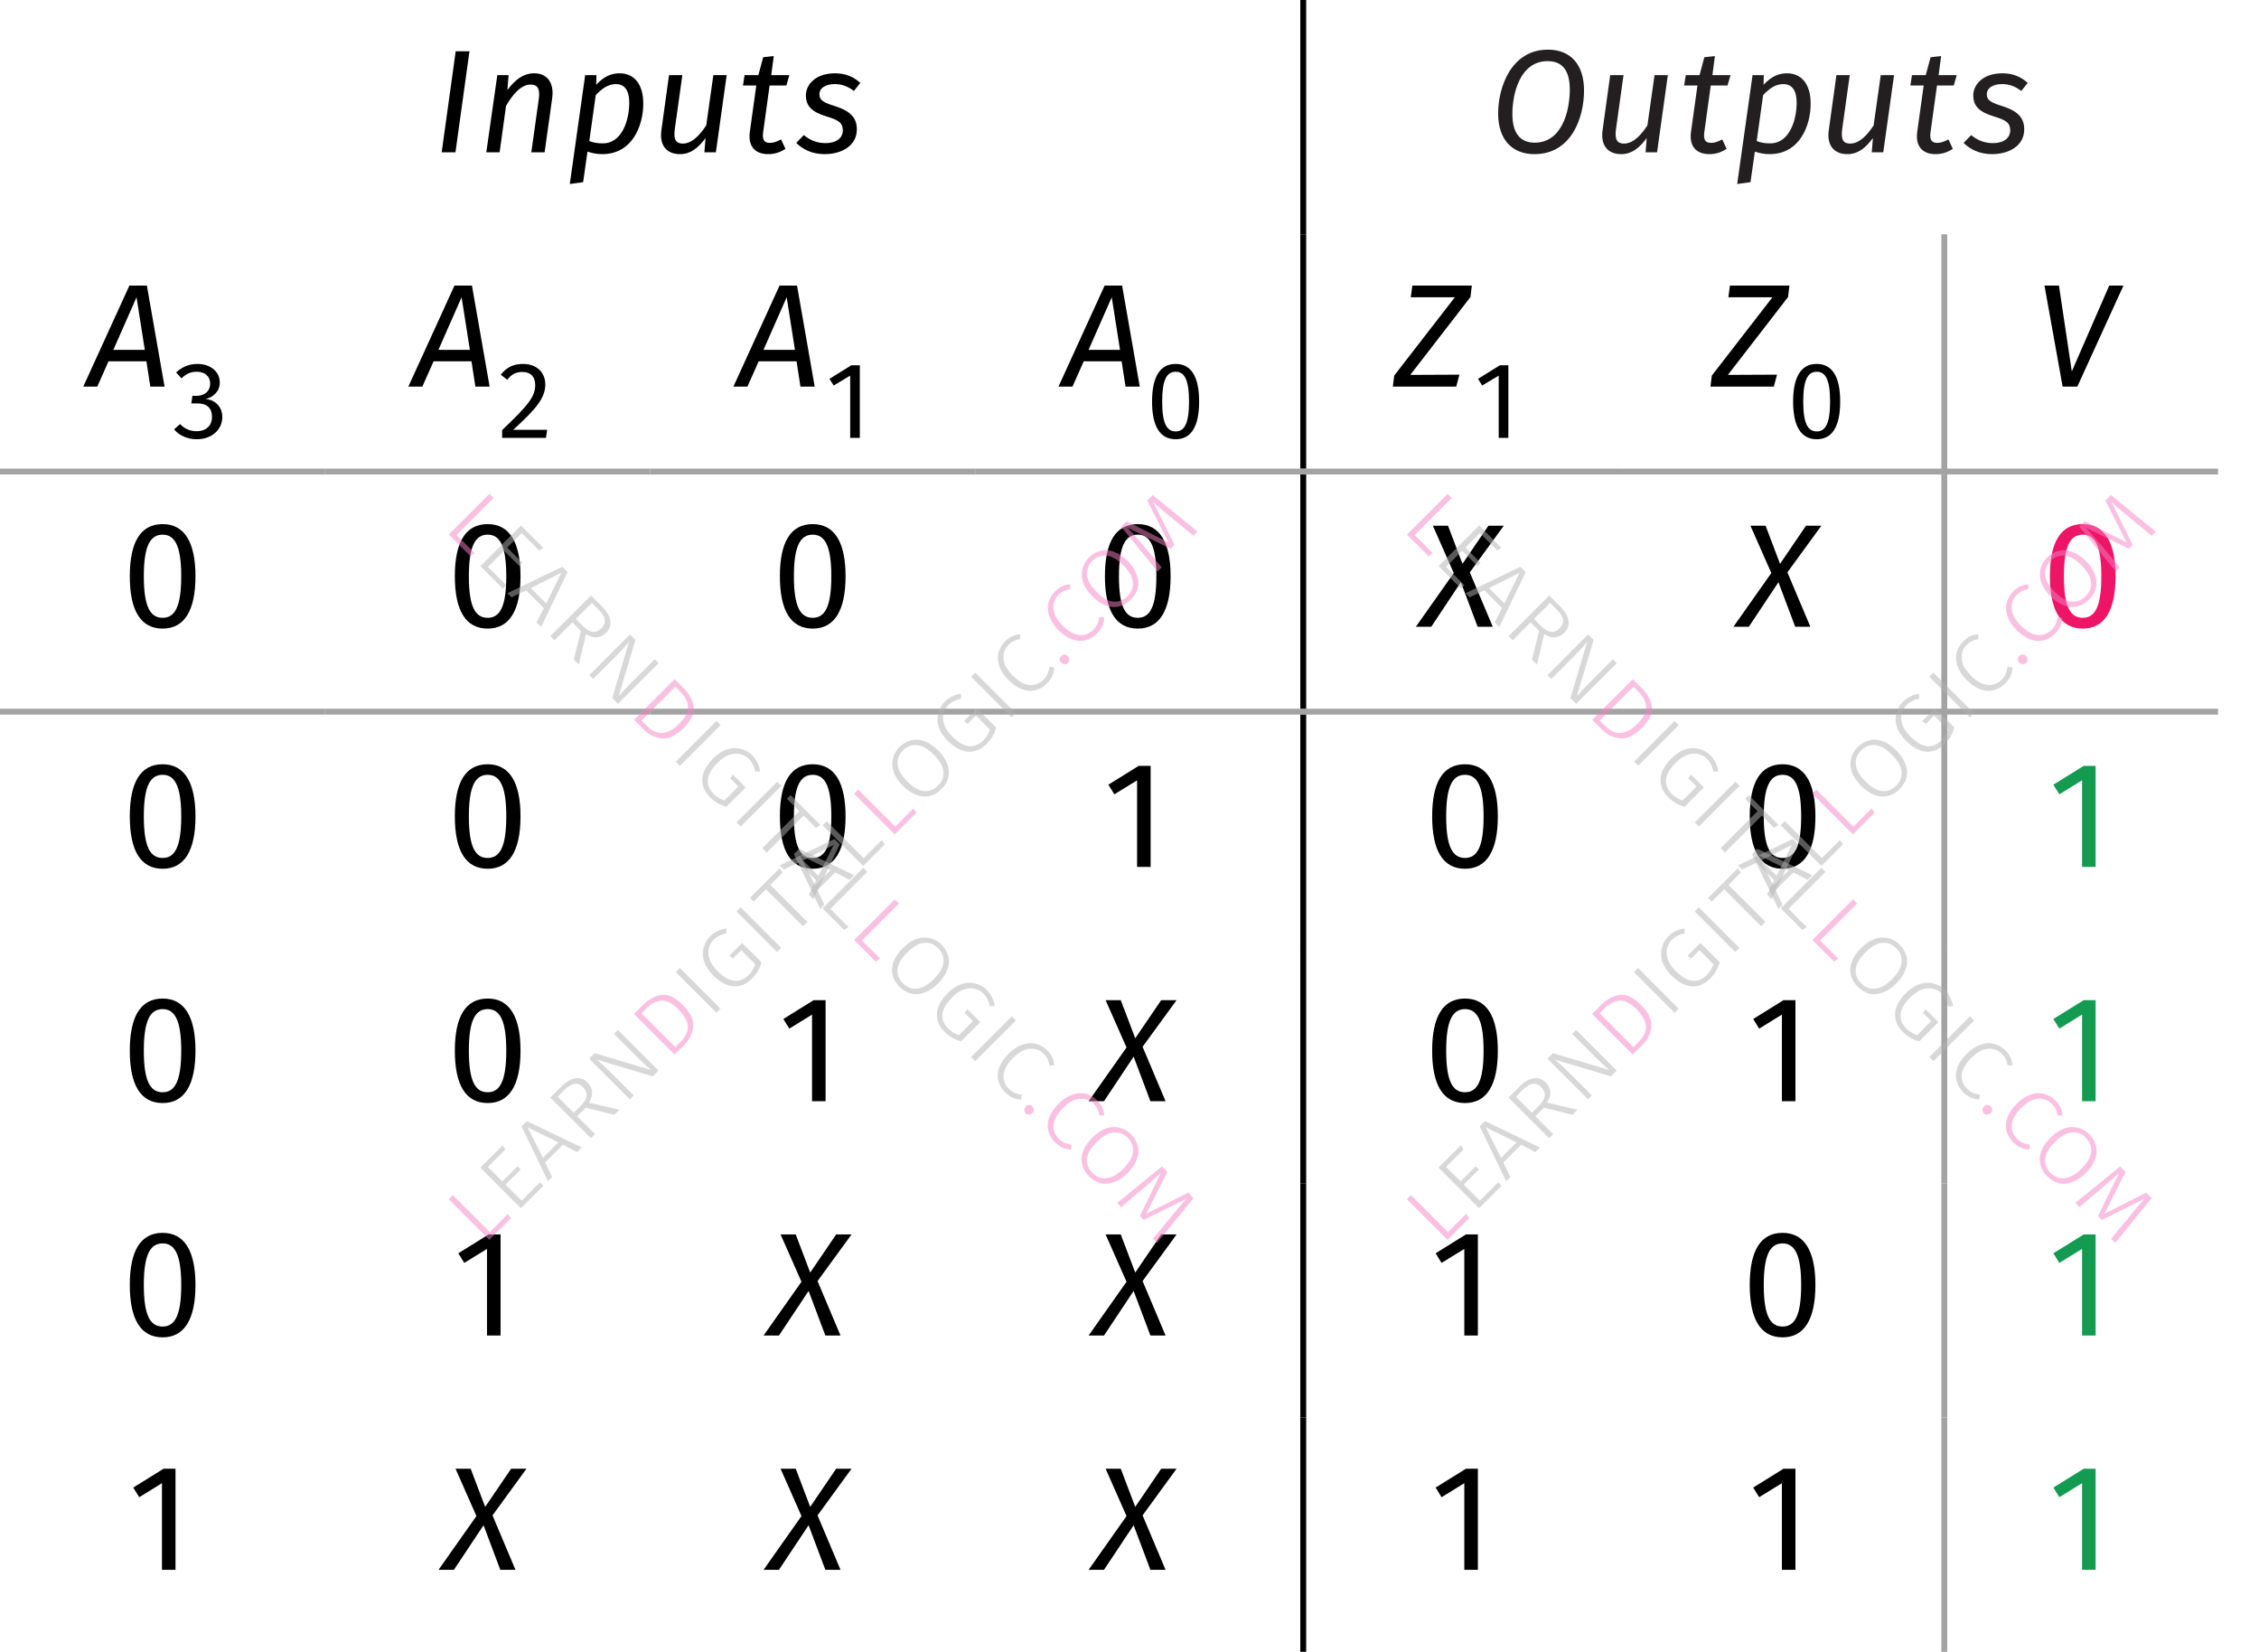
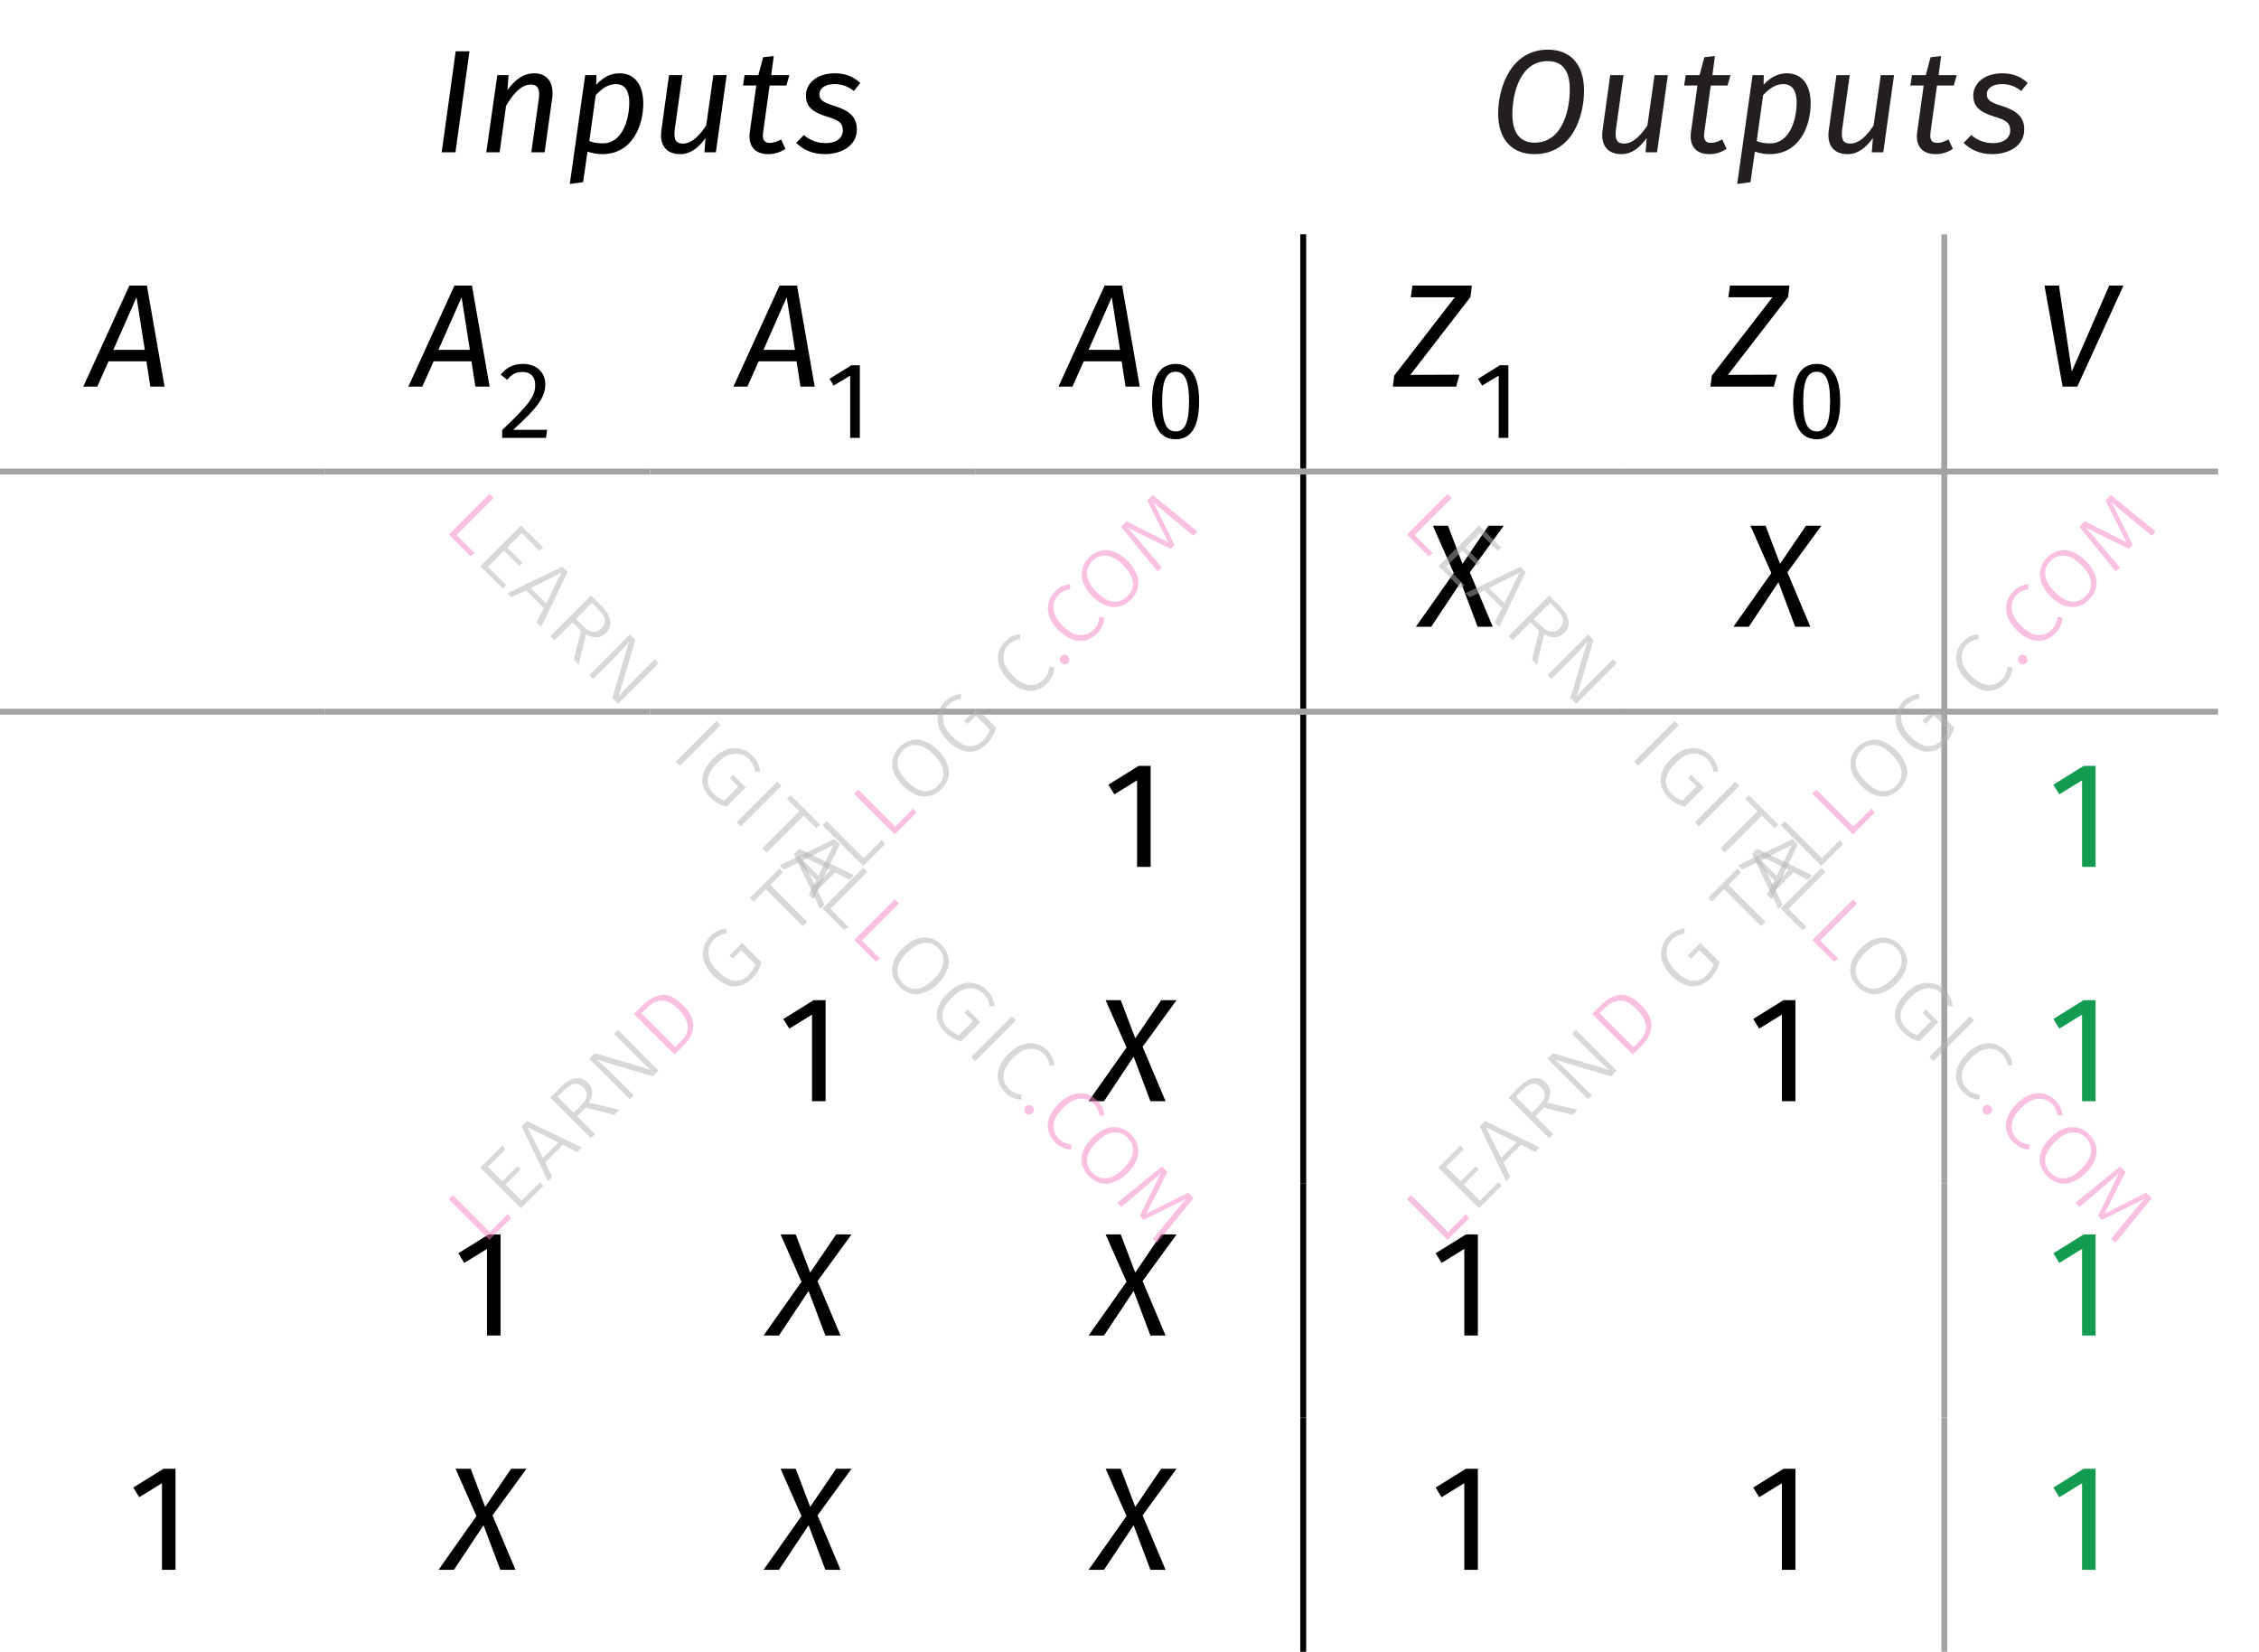
<svg xmlns="http://www.w3.org/2000/svg" xmlns:xlink="http://www.w3.org/1999/xlink" width="153.71" height="112.38" viewBox="0 0 153.71 112.38">
  <defs>
    <g>
      <g id="glyph-0-0">
        <path d="M 2.516 -6.875 L 1.578 -6.875 L 0.625 0 L 1.562 0 Z M 2.516 -6.875 " />
      </g>
      <g id="glyph-0-1">
        <path d="M 3.828 -5.375 C 3.078 -5.375 2.5 -4.922 2 -4.234 L 2.078 -5.25 L 1.312 -5.25 L 0.562 0 L 1.469 0 L 1.906 -3.156 C 2.328 -3.891 2.906 -4.609 3.578 -4.609 C 3.984 -4.609 4.234 -4.406 4.141 -3.672 L 3.625 0 L 4.531 0 L 5.047 -3.688 C 5.188 -4.734 4.703 -5.375 3.828 -5.375 Z M 3.828 -5.375 " />
      </g>
      <g id="glyph-0-2">
        <path d="M 2.516 -0.609 C 2.156 -0.609 1.922 -0.641 1.594 -0.766 L 2.031 -3.891 C 2.406 -4.281 2.828 -4.641 3.406 -4.641 C 3.922 -4.641 4.312 -4.312 4.312 -3.375 C 4.312 -2.203 3.828 -0.609 2.516 -0.609 Z M 0.266 2.156 L 1.172 2.031 L 1.469 -0.047 C 1.797 0.062 2.109 0.125 2.469 0.125 C 4.531 0.125 5.266 -1.828 5.266 -3.312 C 5.266 -4.641 4.641 -5.375 3.656 -5.375 C 3.125 -5.375 2.609 -5.188 2.062 -4.594 L 2.078 -5.25 L 1.312 -5.25 Z M 0.266 2.156 " />
      </g>
      <g id="glyph-0-3">
        <path d="M 2 0.125 C 2.719 0.125 3.234 -0.297 3.734 -0.969 L 3.656 0 L 4.438 0 L 5.172 -5.25 L 4.266 -5.25 L 3.781 -1.828 C 3.375 -1.219 2.844 -0.594 2.188 -0.594 C 1.734 -0.594 1.547 -0.844 1.641 -1.562 L 2.156 -5.25 L 1.25 -5.25 L 0.734 -1.531 C 0.578 -0.5 1.062 0.125 2 0.125 Z M 2 0.125 " />
      </g>
      <g id="glyph-0-4">
        <path d="M 2.156 -4.547 L 3.297 -4.547 L 3.5 -5.25 L 2.266 -5.25 L 2.438 -6.547 L 1.719 -6.469 L 1.391 -5.25 L 0.453 -5.25 L 0.344 -4.547 L 1.25 -4.547 L 0.812 -1.406 C 0.672 -0.422 1.156 0.125 2.062 0.125 C 2.469 0.125 2.844 0.016 3.234 -0.234 L 2.938 -0.875 C 2.656 -0.734 2.438 -0.641 2.172 -0.641 C 1.781 -0.641 1.641 -0.859 1.719 -1.391 Z M 2.156 -4.547 " />
      </g>
      <g id="glyph-0-5">
        <path d="M 2.922 -5.375 C 1.562 -5.375 0.938 -4.578 0.938 -3.875 C 0.938 -3.156 1.328 -2.75 2.344 -2.438 C 3.188 -2.188 3.453 -2 3.453 -1.469 C 3.453 -1.125 3.188 -0.625 2.266 -0.625 C 1.672 -0.625 1.188 -0.844 0.797 -1.172 L 0.281 -0.641 C 0.688 -0.234 1.312 0.125 2.219 0.125 C 3.312 0.125 4.406 -0.406 4.406 -1.562 C 4.406 -2.391 3.906 -2.828 2.922 -3.141 C 2.219 -3.359 1.859 -3.516 1.859 -3.938 C 1.859 -4.375 2.266 -4.641 2.906 -4.641 C 3.375 -4.641 3.812 -4.484 4.203 -4.172 L 4.641 -4.719 C 4.203 -5.125 3.656 -5.375 2.922 -5.375 Z M 2.922 -5.375 " />
      </g>
      <g id="glyph-0-6">
        <path d="M 3.969 -6.203 C 4.922 -6.203 5.484 -5.641 5.484 -4.266 C 5.484 -2.875 4.984 -0.656 3.094 -0.656 C 2.188 -0.656 1.578 -1.203 1.578 -2.609 C 1.578 -4.016 2.109 -6.203 3.969 -6.203 Z M 4 -6.984 C 1.469 -6.984 0.609 -4.391 0.609 -2.641 C 0.609 -0.844 1.578 0.125 3.078 0.125 C 5.609 0.125 6.453 -2.375 6.453 -4.203 C 6.453 -6.016 5.5 -6.984 4 -6.984 Z M 4 -6.984 " />
      </g>
      <g id="glyph-0-7">
        <path d="M 1.734 -2.5 L 3.312 -6.078 L 3.875 -2.5 Z M 4.25 0 L 5.219 0 L 4.016 -6.875 L 2.828 -6.875 L -0.312 0 L 0.641 0 L 1.406 -1.719 L 3.984 -1.719 Z M 4.25 0 " />
      </g>
      <g id="glyph-0-8">
        <path d="M -0.078 0 L 4.234 0 L 4.453 -0.812 L 1.109 -0.797 L 5.203 -6.094 L 5.297 -6.875 L 1.25 -6.875 L 1.141 -6.078 L 4.141 -6.078 L 0.016 -0.75 Z M -0.078 0 " />
      </g>
      <g id="glyph-0-9">
        <path d="M 6.016 -6.875 L 5.047 -6.875 L 2.5 -1.031 L 1.625 -6.875 L 0.641 -6.875 L 1.875 0 L 2.875 0 Z M 6.016 -6.875 " />
      </g>
      <g id="glyph-0-10">
-         <path d="M 2.797 -6.266 C 3.625 -6.266 4.062 -5.5 4.062 -3.438 C 4.062 -1.359 3.625 -0.609 2.797 -0.609 C 1.953 -0.609 1.516 -1.359 1.516 -3.438 C 1.516 -5.5 1.953 -6.266 2.797 -6.266 Z M 2.797 -6.984 C 1.297 -6.984 0.562 -5.766 0.562 -3.438 C 0.562 -1.109 1.297 0.125 2.797 0.125 C 4.281 0.125 5.031 -1.109 5.031 -3.438 C 5.031 -5.75 4.281 -6.984 2.797 -6.984 Z M 2.797 -6.984 " />
-       </g>
+         </g>
      <g id="glyph-0-11">
        <path d="M 5.656 -6.875 L 4.609 -6.875 L 2.844 -4.281 L 1.859 -6.875 L 0.828 -6.875 L 2.25 -3.656 L -0.328 0 L 0.719 0 L 2.734 -3.031 L 3.875 0 L 4.906 0 L 3.344 -3.703 Z M 5.656 -6.875 " />
      </g>
      <g id="glyph-0-12">
        <path d="M 2.75 0 L 3.672 0 L 3.672 -6.875 L 2.859 -6.875 L 0.797 -5.594 L 1.203 -4.938 L 2.75 -5.891 Z M 2.75 0 " />
      </g>
      <g id="glyph-1-0">
-         <path d="M 1.797 -5.031 C 1.281 -5.031 0.781 -4.844 0.359 -4.453 L 0.719 -4.047 C 1.047 -4.359 1.344 -4.5 1.766 -4.5 C 2.281 -4.5 2.672 -4.219 2.672 -3.688 C 2.672 -3.125 2.234 -2.859 1.75 -2.859 L 1.469 -2.859 L 1.391 -2.344 L 1.797 -2.344 C 2.375 -2.344 2.797 -2.109 2.797 -1.422 C 2.797 -0.828 2.406 -0.453 1.734 -0.453 C 1.328 -0.453 0.938 -0.609 0.625 -0.938 L 0.219 -0.578 C 0.594 -0.125 1.188 0.094 1.75 0.094 C 2.797 0.094 3.5 -0.562 3.5 -1.422 C 3.5 -2.172 2.938 -2.609 2.359 -2.641 C 2.906 -2.766 3.328 -3.172 3.328 -3.781 C 3.328 -4.453 2.75 -5.031 1.797 -5.031 Z M 1.797 -5.031 " />
-       </g>
+         </g>
      <g id="glyph-1-1">
        <path d="M 1.844 -5.031 C 1.172 -5.031 0.703 -4.781 0.328 -4.297 L 0.766 -3.953 C 1.078 -4.328 1.344 -4.484 1.812 -4.484 C 2.359 -4.484 2.672 -4.156 2.672 -3.609 C 2.672 -2.828 2.266 -2.281 0.422 -0.531 L 0.422 0 L 3.406 0 L 3.484 -0.547 L 1.172 -0.547 C 2.797 -2.016 3.359 -2.75 3.359 -3.641 C 3.359 -4.422 2.797 -5.031 1.844 -5.031 Z M 1.844 -5.031 " />
      </g>
      <g id="glyph-1-2">
        <path d="M 1.984 0 L 2.641 0 L 2.641 -4.938 L 2.062 -4.938 L 0.578 -4.016 L 0.859 -3.562 L 1.984 -4.234 Z M 1.984 0 " />
      </g>
      <g id="glyph-1-3">
        <path d="M 2.016 -4.5 C 2.609 -4.5 2.922 -3.953 2.922 -2.469 C 2.922 -0.984 2.609 -0.438 2.016 -0.438 C 1.406 -0.438 1.094 -0.984 1.094 -2.469 C 1.094 -3.953 1.406 -4.5 2.016 -4.5 Z M 2.016 -5.031 C 0.938 -5.031 0.406 -4.141 0.406 -2.469 C 0.406 -0.797 0.938 0.094 2.016 0.094 C 3.078 0.094 3.609 -0.797 3.609 -2.469 C 3.609 -4.141 3.078 -5.031 2.016 -5.031 Z M 2.016 -5.031 " />
      </g>
      <g id="glyph-2-0">
        <path d="M -1.938 -3.594 L 0.578 -1.078 L 1.812 -2.312 L 2.016 -2.016 L 0.547 -0.547 L -2.219 -3.312 Z M -1.938 -3.594 " />
      </g>
      <g id="glyph-2-1">
        <path d="M -0.703 -4.828 L -0.516 -4.547 L -1.703 -3.359 L -0.719 -2.375 L 0.312 -3.406 L 0.531 -3.188 L -0.5 -2.156 L 0.594 -1.062 L 1.844 -2.312 L 2.078 -2.078 L 0.547 -0.547 L -2.219 -3.312 Z M -0.703 -4.828 " />
      </g>
      <g id="glyph-2-2">
        <path d="M 2.062 -2.062 L 1.094 -2.562 L -0.109 -1.359 L 0.359 -0.359 L 0.078 -0.078 L -1.719 -3.812 L -1.359 -4.172 L 2.375 -2.375 Z M -0.266 -1.672 L 0.781 -2.719 L -1.312 -3.75 Z M -0.266 -1.672 " />
      </g>
      <g id="glyph-2-3">
        <path d="M 0.188 -2.625 L -0.391 -2.047 L 0.828 -0.828 L 0.547 -0.547 L -2.219 -3.312 L -1.484 -4.047 C -1.141 -4.391 -0.812 -4.582 -0.5 -4.625 C -0.195 -4.676 0.07 -4.582 0.312 -4.344 C 0.508 -4.145 0.613 -3.93 0.625 -3.703 C 0.645 -3.484 0.57 -3.238 0.406 -2.969 L 2.484 -2.484 L 2.141 -2.141 Z M -0.156 -2.75 C 0.082 -2.988 0.219 -3.211 0.25 -3.422 C 0.281 -3.629 0.195 -3.832 0 -4.031 C -0.176 -4.207 -0.363 -4.281 -0.562 -4.25 C -0.77 -4.227 -1.008 -4.082 -1.281 -3.812 L -1.719 -3.375 L -0.625 -2.281 Z M -0.156 -2.75 " />
      </g>
      <g id="glyph-2-4">
        <path d="M 2.5 -2.5 L 2.109 -2.109 L -1.719 -3.25 C -1.375 -2.969 -1.016 -2.641 -0.641 -2.266 L 0.812 -0.812 L 0.547 -0.547 L -2.219 -3.312 L -1.844 -3.688 L 1.984 -2.547 C 1.723 -2.766 1.414 -3.051 1.062 -3.406 L -0.531 -5 L -0.266 -5.266 Z M 2.5 -2.5 " />
      </g>
      <g id="glyph-2-5">
        <path d="M -1.609 -3.922 C -1.211 -4.316 -0.789 -4.547 -0.344 -4.609 C 0.102 -4.672 0.586 -4.441 1.109 -3.922 C 1.629 -3.398 1.863 -2.906 1.812 -2.438 C 1.77 -1.977 1.562 -1.562 1.188 -1.188 L 0.547 -0.547 L -2.219 -3.312 Z M -1.703 -3.359 L 0.594 -1.062 L 0.984 -1.453 C 1.648 -2.117 1.594 -2.844 0.812 -3.625 C 0.375 -4.062 -0.016 -4.258 -0.359 -4.219 C -0.711 -4.188 -1.039 -4.02 -1.344 -3.719 Z M -1.703 -3.359 " />
      </g>
      <g id="glyph-2-6">
-         <path d="M -1.938 -3.594 L 0.828 -0.828 L 0.547 -0.547 L -2.219 -3.312 Z M -1.938 -3.594 " />
-       </g>
+         </g>
      <g id="glyph-2-7">
        <path d="M -1.266 -4.359 C -1.086 -4.535 -0.91 -4.66 -0.734 -4.734 C -0.566 -4.816 -0.375 -4.875 -0.156 -4.906 L -0.156 -4.562 C -0.32 -4.539 -0.473 -4.492 -0.609 -4.422 C -0.754 -4.359 -0.895 -4.258 -1.031 -4.125 C -1.188 -3.969 -1.289 -3.773 -1.344 -3.547 C -1.406 -3.328 -1.391 -3.082 -1.297 -2.812 C -1.211 -2.551 -1.035 -2.285 -0.766 -2.016 C -0.359 -1.609 0.02 -1.383 0.375 -1.344 C 0.738 -1.312 1.066 -1.441 1.359 -1.734 C 1.566 -1.941 1.719 -2.188 1.812 -2.469 L 0.859 -3.422 L 0.297 -2.859 L 0.047 -3.047 L 0.922 -3.922 L 2.234 -2.609 C 2.129 -2.191 1.91 -1.816 1.578 -1.484 C 1.203 -1.109 0.781 -0.938 0.312 -0.969 C -0.145 -1.008 -0.602 -1.258 -1.062 -1.719 C -1.363 -2.02 -1.566 -2.332 -1.672 -2.656 C -1.773 -2.977 -1.785 -3.285 -1.703 -3.578 C -1.629 -3.879 -1.484 -4.141 -1.266 -4.359 Z M -1.266 -4.359 " />
      </g>
      <g id="glyph-2-8">
        <path d="M -0.672 -4.859 L -0.453 -4.578 L -1.297 -3.734 L 1.219 -1.219 L 0.922 -0.922 L -1.594 -3.438 L -2.438 -2.594 L -2.688 -2.844 Z M -0.672 -4.859 " />
      </g>
      <g id="glyph-2-9">
        <path d="M -1.281 -4.344 C -1.051 -4.57 -0.785 -4.723 -0.484 -4.797 C -0.191 -4.879 0.109 -4.859 0.422 -4.734 C 0.742 -4.617 1.055 -4.41 1.359 -4.109 C 1.648 -3.816 1.852 -3.508 1.969 -3.188 C 2.094 -2.875 2.117 -2.57 2.047 -2.281 C 1.973 -1.988 1.816 -1.723 1.578 -1.484 C 1.336 -1.242 1.07 -1.086 0.781 -1.016 C 0.488 -0.941 0.188 -0.961 -0.125 -1.078 C -0.438 -1.191 -0.742 -1.398 -1.047 -1.703 C -1.348 -2.004 -1.555 -2.312 -1.672 -2.625 C -1.785 -2.938 -1.805 -3.238 -1.734 -3.531 C -1.672 -3.832 -1.52 -4.102 -1.281 -4.344 Z M -1.047 -4.109 C -1.328 -3.828 -1.445 -3.504 -1.406 -3.141 C -1.375 -2.785 -1.156 -2.406 -0.75 -2 C -0.352 -1.602 0.02 -1.383 0.375 -1.344 C 0.738 -1.312 1.062 -1.438 1.344 -1.719 C 1.625 -2 1.742 -2.316 1.703 -2.672 C 1.672 -3.035 1.457 -3.414 1.062 -3.812 C 0.656 -4.219 0.273 -4.438 -0.078 -4.469 C -0.441 -4.508 -0.766 -4.391 -1.047 -4.109 Z M -1.047 -4.109 " />
      </g>
      <g id="glyph-2-10">
        <path d="M -1.297 -4.328 C -1.129 -4.492 -0.969 -4.613 -0.812 -4.688 C -0.656 -4.758 -0.473 -4.805 -0.266 -4.828 L -0.25 -4.5 C -0.406 -4.469 -0.547 -4.426 -0.672 -4.375 C -0.797 -4.32 -0.922 -4.234 -1.047 -4.109 C -1.305 -3.848 -1.422 -3.531 -1.391 -3.156 C -1.367 -2.789 -1.16 -2.41 -0.766 -2.016 C -0.367 -1.617 0.008 -1.406 0.375 -1.375 C 0.738 -1.344 1.055 -1.461 1.328 -1.734 C 1.461 -1.867 1.555 -2.004 1.609 -2.141 C 1.66 -2.273 1.703 -2.43 1.734 -2.609 L 2.062 -2.562 C 2.051 -2.156 1.883 -1.789 1.562 -1.469 C 1.332 -1.238 1.07 -1.086 0.781 -1.016 C 0.488 -0.941 0.188 -0.961 -0.125 -1.078 C -0.438 -1.191 -0.75 -1.406 -1.062 -1.719 C -1.363 -2.02 -1.566 -2.328 -1.672 -2.641 C -1.785 -2.961 -1.805 -3.27 -1.734 -3.562 C -1.66 -3.852 -1.516 -4.109 -1.297 -4.328 Z M -1.297 -4.328 " />
      </g>
      <g id="glyph-2-11">
        <path d="M 0.109 -0.922 C 0.172 -0.984 0.242 -1.016 0.328 -1.016 C 0.41 -1.016 0.484 -0.984 0.547 -0.922 C 0.617 -0.848 0.656 -0.766 0.656 -0.672 C 0.664 -0.586 0.641 -0.516 0.578 -0.453 C 0.504 -0.379 0.422 -0.348 0.328 -0.359 C 0.234 -0.367 0.156 -0.406 0.094 -0.469 C 0.031 -0.531 0 -0.602 0 -0.688 C 0 -0.77 0.035 -0.848 0.109 -0.922 Z M 0.109 -0.922 " />
      </g>
      <g id="glyph-2-12">
        <path d="M 3.062 -3.062 L 2.781 -2.781 L 1.359 -3.953 C 0.848 -4.359 0.41 -4.734 0.047 -5.078 L 1.5 -2.156 L 1.234 -1.891 L -1.703 -3.328 C -1.492 -3.117 -1.117 -2.691 -0.578 -2.047 L 0.625 -0.625 L 0.344 -0.344 L -2.141 -3.391 L -1.766 -3.766 L 1.078 -2.328 L -0.359 -5.172 L 0.016 -5.547 Z M 3.062 -3.062 " />
      </g>
      <g id="glyph-3-0">
        <path d="M 3.594 -1.938 L 1.078 0.578 L 2.312 1.812 L 2.016 2.016 L 0.547 0.547 L 3.312 -2.219 Z M 3.594 -1.938 " />
      </g>
      <g id="glyph-3-1">
        <path d="M 4.828 -0.703 L 4.547 -0.516 L 3.359 -1.703 L 2.375 -0.719 L 3.406 0.312 L 3.188 0.531 L 2.156 -0.5 L 1.062 0.594 L 2.312 1.844 L 2.078 2.078 L 0.547 0.547 L 3.312 -2.219 Z M 4.828 -0.703 " />
      </g>
      <g id="glyph-3-2">
        <path d="M 2.062 2.062 L 2.562 1.094 L 1.359 -0.109 L 0.359 0.359 L 0.078 0.078 L 3.812 -1.719 L 4.172 -1.359 L 2.375 2.375 Z M 1.672 -0.266 L 2.719 0.781 L 3.75 -1.312 Z M 1.672 -0.266 " />
      </g>
      <g id="glyph-3-3">
        <path d="M 2.625 0.188 L 2.047 -0.391 L 0.828 0.828 L 0.547 0.547 L 3.312 -2.219 L 4.047 -1.484 C 4.391 -1.141 4.582 -0.812 4.625 -0.5 C 4.676 -0.195 4.582 0.07 4.344 0.312 C 4.145 0.508 3.93 0.613 3.703 0.625 C 3.484 0.645 3.238 0.57 2.969 0.406 L 2.484 2.484 L 2.141 2.141 Z M 2.75 -0.156 C 2.988 0.082 3.211 0.219 3.422 0.25 C 3.629 0.281 3.832 0.195 4.031 0 C 4.207 -0.176 4.281 -0.363 4.25 -0.562 C 4.227 -0.77 4.082 -1.008 3.812 -1.281 L 3.375 -1.719 L 2.281 -0.625 Z M 2.75 -0.156 " />
      </g>
      <g id="glyph-3-4">
        <path d="M 2.5 2.5 L 2.109 2.109 L 3.25 -1.719 C 2.969 -1.375 2.641 -1.016 2.266 -0.641 L 0.812 0.812 L 0.547 0.547 L 3.312 -2.219 L 3.688 -1.844 L 2.547 1.984 C 2.766 1.723 3.051 1.414 3.406 1.062 L 5 -0.531 L 5.266 -0.266 Z M 2.5 2.5 " />
      </g>
      <g id="glyph-3-5">
-         <path d="M 3.922 -1.609 C 4.316 -1.211 4.547 -0.789 4.609 -0.344 C 4.672 0.102 4.441 0.586 3.922 1.109 C 3.398 1.629 2.906 1.863 2.438 1.812 C 1.977 1.77 1.562 1.562 1.188 1.188 L 0.547 0.547 L 3.312 -2.219 Z M 3.359 -1.703 L 1.062 0.594 L 1.453 0.984 C 2.117 1.648 2.844 1.594 3.625 0.812 C 4.062 0.375 4.258 -0.016 4.219 -0.359 C 4.188 -0.711 4.02 -1.039 3.719 -1.344 Z M 3.359 -1.703 " />
-       </g>
+         </g>
      <g id="glyph-3-6">
        <path d="M 3.594 -1.938 L 0.828 0.828 L 0.547 0.547 L 3.312 -2.219 Z M 3.594 -1.938 " />
      </g>
      <g id="glyph-3-7">
        <path d="M 4.359 -1.266 C 4.535 -1.086 4.66 -0.91 4.734 -0.734 C 4.816 -0.566 4.875 -0.375 4.906 -0.156 L 4.562 -0.156 C 4.539 -0.32 4.492 -0.473 4.422 -0.609 C 4.359 -0.754 4.258 -0.895 4.125 -1.031 C 3.969 -1.188 3.773 -1.289 3.547 -1.344 C 3.328 -1.406 3.082 -1.391 2.812 -1.297 C 2.551 -1.211 2.285 -1.035 2.016 -0.766 C 1.609 -0.359 1.383 0.02 1.344 0.375 C 1.312 0.738 1.441 1.066 1.734 1.359 C 1.941 1.566 2.188 1.719 2.469 1.812 L 3.422 0.859 L 2.859 0.297 L 3.047 0.047 L 3.922 0.922 L 2.609 2.234 C 2.191 2.129 1.816 1.91 1.484 1.578 C 1.109 1.203 0.938 0.781 0.969 0.312 C 1.008 -0.145 1.258 -0.602 1.719 -1.062 C 2.02 -1.363 2.332 -1.566 2.656 -1.672 C 2.977 -1.773 3.285 -1.785 3.578 -1.703 C 3.879 -1.629 4.141 -1.484 4.359 -1.266 Z M 4.359 -1.266 " />
      </g>
      <g id="glyph-3-8">
        <path d="M 4.859 -0.672 L 4.578 -0.453 L 3.734 -1.297 L 1.219 1.219 L 0.922 0.922 L 3.438 -1.594 L 2.594 -2.438 L 2.844 -2.688 Z M 4.859 -0.672 " />
      </g>
      <g id="glyph-3-9">
        <path d="M 4.344 -1.281 C 4.57 -1.051 4.723 -0.785 4.797 -0.484 C 4.879 -0.191 4.859 0.109 4.734 0.422 C 4.617 0.742 4.41 1.055 4.109 1.359 C 3.816 1.648 3.508 1.852 3.188 1.969 C 2.875 2.094 2.57 2.117 2.281 2.047 C 1.988 1.973 1.723 1.816 1.484 1.578 C 1.242 1.336 1.086 1.07 1.016 0.781 C 0.941 0.488 0.961 0.188 1.078 -0.125 C 1.191 -0.438 1.398 -0.742 1.703 -1.047 C 2.004 -1.348 2.312 -1.555 2.625 -1.672 C 2.938 -1.785 3.238 -1.805 3.531 -1.734 C 3.832 -1.672 4.102 -1.52 4.344 -1.281 Z M 4.109 -1.047 C 3.828 -1.328 3.504 -1.445 3.141 -1.406 C 2.785 -1.375 2.406 -1.156 2 -0.75 C 1.602 -0.352 1.383 0.02 1.344 0.375 C 1.312 0.738 1.438 1.062 1.719 1.344 C 2 1.625 2.316 1.742 2.672 1.703 C 3.035 1.672 3.414 1.457 3.812 1.062 C 4.219 0.656 4.438 0.273 4.469 -0.078 C 4.508 -0.441 4.391 -0.766 4.109 -1.047 Z M 4.109 -1.047 " />
      </g>
      <g id="glyph-3-10">
        <path d="M 4.328 -1.297 C 4.492 -1.129 4.613 -0.969 4.688 -0.812 C 4.758 -0.656 4.805 -0.473 4.828 -0.266 L 4.5 -0.25 C 4.469 -0.406 4.426 -0.547 4.375 -0.672 C 4.32 -0.797 4.234 -0.922 4.109 -1.047 C 3.848 -1.305 3.531 -1.422 3.156 -1.391 C 2.789 -1.367 2.41 -1.16 2.016 -0.766 C 1.617 -0.367 1.406 0.008 1.375 0.375 C 1.344 0.738 1.461 1.055 1.734 1.328 C 1.867 1.461 2.004 1.555 2.141 1.609 C 2.273 1.66 2.43 1.703 2.609 1.734 L 2.562 2.062 C 2.156 2.051 1.789 1.883 1.469 1.562 C 1.238 1.332 1.086 1.07 1.016 0.781 C 0.941 0.488 0.961 0.188 1.078 -0.125 C 1.191 -0.438 1.406 -0.75 1.719 -1.062 C 2.02 -1.363 2.328 -1.566 2.641 -1.672 C 2.961 -1.785 3.27 -1.805 3.562 -1.734 C 3.852 -1.66 4.109 -1.516 4.328 -1.297 Z M 4.328 -1.297 " />
      </g>
      <g id="glyph-3-11">
        <path d="M 0.922 0.109 C 0.984 0.172 1.016 0.242 1.016 0.328 C 1.016 0.41 0.984 0.484 0.922 0.547 C 0.848 0.617 0.766 0.656 0.672 0.656 C 0.586 0.664 0.516 0.641 0.453 0.578 C 0.379 0.504 0.348 0.422 0.359 0.328 C 0.367 0.234 0.406 0.156 0.469 0.094 C 0.531 0.031 0.602 0 0.688 0 C 0.77 0 0.848 0.035 0.922 0.109 Z M 0.922 0.109 " />
      </g>
      <g id="glyph-3-12">
        <path d="M 3.062 3.062 L 2.781 2.781 L 3.953 1.359 C 4.359 0.848 4.734 0.41 5.078 0.047 L 2.156 1.5 L 1.891 1.234 L 3.328 -1.703 C 3.117 -1.492 2.691 -1.117 2.047 -0.578 L 0.625 0.625 L 0.344 0.344 L 3.391 -2.141 L 3.766 -1.766 L 2.328 1.078 L 5.172 -0.359 L 5.547 0.016 Z M 3.062 3.062 " />
      </g>
    </g>
    <clipPath id="clip-0">
      <path clip-rule="nonzero" d="M 88 96 L 89 96 L 89 112.379 L 88 112.379 Z M 88 96 " />
    </clipPath>
    <clipPath id="clip-1">
      <path clip-rule="nonzero" d="M 132 96 L 133 96 L 133 112.379 L 132 112.379 Z M 132 96 " />
    </clipPath>
  </defs>
  <g fill="rgb(0%, 0%, 0%)" fill-opacity="1">
    <use xlink:href="#glyph-0-0" x="29.429" y="10.362" />
  </g>
  <g fill="rgb(0%, 0%, 0%)" fill-opacity="1">
    <use xlink:href="#glyph-0-1" x="32.527" y="10.362" />
  </g>
  <g fill="rgb(0%, 0%, 0%)" fill-opacity="1">
    <use xlink:href="#glyph-0-2" x="38.505" y="10.362" />
    <use xlink:href="#glyph-0-3" x="44.273" y="10.362" />
  </g>
  <g fill="rgb(0%, 0%, 0%)" fill-opacity="1">
    <use xlink:href="#glyph-0-4" x="50.211" y="10.362" />
  </g>
  <g fill="rgb(0%, 0%, 0%)" fill-opacity="1">
    <use xlink:href="#glyph-0-5" x="53.897" y="10.362" />
  </g>
  <g fill="rgb(13.73%, 12.16%, 12.549%)" fill-opacity="1">
    <use xlink:href="#glyph-0-6" x="101.33" y="10.362" />
  </g>
  <g fill="rgb(13.73%, 12.16%, 12.549%)" fill-opacity="1">
    <use xlink:href="#glyph-0-3" x="108.314" y="10.362" />
  </g>
  <g fill="rgb(13.73%, 12.16%, 12.549%)" fill-opacity="1">
    <use xlink:href="#glyph-0-4" x="114.251" y="10.362" />
  </g>
  <g fill="rgb(13.73%, 12.16%, 12.549%)" fill-opacity="1">
    <use xlink:href="#glyph-0-2" x="117.938" y="10.362" />
    <use xlink:href="#glyph-0-3" x="123.706" y="10.362" />
  </g>
  <g fill="rgb(13.73%, 12.16%, 12.549%)" fill-opacity="1">
    <use xlink:href="#glyph-0-4" x="129.644" y="10.362" />
  </g>
  <g fill="rgb(13.73%, 12.16%, 12.549%)" fill-opacity="1">
    <use xlink:href="#glyph-0-5" x="133.33" y="10.362" />
  </g>
-   <path fill="none" stroke-width="0.399" stroke-linecap="butt" stroke-linejoin="miter" stroke="rgb(0%, 0%, 0%)" stroke-opacity="1" stroke-miterlimit="10" d="M 16.676 56.06 L 16.676 72.001 " transform="matrix(1, 0, 0, -1, 72, 72.001)" />
  <g fill="rgb(0%, 0%, 0%)" fill-opacity="1">
    <use xlink:href="#glyph-0-7" x="5.978" y="26.302" />
  </g>
  <g fill="rgb(0%, 0%, 0%)" fill-opacity="1">
    <use xlink:href="#glyph-1-0" x="11.626" y="29.79" />
  </g>
  <g fill="rgb(0%, 0%, 0%)" fill-opacity="1">
    <use xlink:href="#glyph-0-7" x="28.097" y="26.302" />
  </g>
  <g fill="rgb(0%, 0%, 0%)" fill-opacity="1">
    <use xlink:href="#glyph-1-1" x="33.745" y="29.79" />
  </g>
  <g fill="rgb(0%, 0%, 0%)" fill-opacity="1">
    <use xlink:href="#glyph-0-7" x="50.216" y="26.302" />
  </g>
  <g fill="rgb(0%, 0%, 0%)" fill-opacity="1">
    <use xlink:href="#glyph-1-2" x="55.865" y="29.79" />
  </g>
  <g fill="rgb(0%, 0%, 0%)" fill-opacity="1">
    <use xlink:href="#glyph-0-7" x="72.335" y="26.302" />
  </g>
  <g fill="rgb(0%, 0%, 0%)" fill-opacity="1">
    <use xlink:href="#glyph-1-3" x="77.984" y="29.79" />
  </g>
  <g fill="rgb(0%, 0%, 0%)" fill-opacity="1">
    <use xlink:href="#glyph-0-8" x="94.852" y="26.302" />
  </g>
  <g fill="rgb(0%, 0%, 0%)" fill-opacity="1">
    <use xlink:href="#glyph-1-2" x="99.993" y="29.79" />
  </g>
  <g fill="rgb(0%, 0%, 0%)" fill-opacity="1">
    <use xlink:href="#glyph-0-8" x="116.463" y="26.302" />
  </g>
  <g fill="rgb(0%, 0%, 0%)" fill-opacity="1">
    <use xlink:href="#glyph-1-3" x="121.604" y="29.79" />
  </g>
  <g fill="rgb(0%, 0%, 0%)" fill-opacity="1">
    <use xlink:href="#glyph-0-9" x="138.473" y="26.302" />
  </g>
  <path fill="none" stroke-width="0.399" stroke-linecap="butt" stroke-linejoin="miter" stroke="rgb(0%, 0%, 0%)" stroke-opacity="1" stroke-miterlimit="10" d="M 16.676 39.72 L 16.676 56.06 " transform="matrix(1, 0, 0, -1, 72, 72.001)" />
  <path fill="none" stroke-width="0.399" stroke-linecap="butt" stroke-linejoin="miter" stroke="rgb(64%, 64%, 64%)" stroke-opacity="1" stroke-miterlimit="10" d="M 60.297 39.72 L 60.297 56.06 " transform="matrix(1, 0, 0, -1, 72, 72.001)" />
  <g fill="rgb(0%, 0%, 0%)" fill-opacity="1">
    <use xlink:href="#glyph-0-10" x="8.27" y="42.641" />
  </g>
  <g fill="rgb(0%, 0%, 0%)" fill-opacity="1">
    <use xlink:href="#glyph-0-10" x="30.387" y="42.641" />
  </g>
  <g fill="rgb(0%, 0%, 0%)" fill-opacity="1">
    <use xlink:href="#glyph-0-10" x="52.504" y="42.641" />
  </g>
  <g fill="rgb(0%, 0%, 0%)" fill-opacity="1">
    <use xlink:href="#glyph-0-10" x="74.621" y="42.641" />
  </g>
  <g fill="rgb(0%, 0%, 0%)" fill-opacity="1">
    <use xlink:href="#glyph-0-11" x="96.668" y="42.641" />
  </g>
  <g fill="rgb(0%, 0%, 0%)" fill-opacity="1">
    <use xlink:href="#glyph-0-11" x="118.277" y="42.641" />
  </g>
  <g fill="rgb(92.993%, 8.031%, 39.876%)" fill-opacity="1">
    <use xlink:href="#glyph-0-10" x="138.921" y="42.641" />
  </g>
  <path fill="none" stroke-width="0.399" stroke-linecap="butt" stroke-linejoin="miter" stroke="rgb(0%, 0%, 0%)" stroke-opacity="1" stroke-miterlimit="10" d="M 16.676 23.384 L 16.676 39.72 " transform="matrix(1, 0, 0, -1, 72, 72.001)" />
  <path fill="none" stroke-width="0.399" stroke-linecap="butt" stroke-linejoin="miter" stroke="rgb(64%, 64%, 64%)" stroke-opacity="1" stroke-miterlimit="10" d="M 60.297 23.384 L 60.297 39.72 " transform="matrix(1, 0, 0, -1, 72, 72.001)" />
  <g fill="rgb(0%, 0%, 0%)" fill-opacity="1">
    <use xlink:href="#glyph-0-10" x="8.27" y="58.98" />
  </g>
  <g fill="rgb(0%, 0%, 0%)" fill-opacity="1">
    <use xlink:href="#glyph-0-10" x="30.387" y="58.98" />
  </g>
  <g fill="rgb(0%, 0%, 0%)" fill-opacity="1">
    <use xlink:href="#glyph-0-10" x="52.504" y="58.98" />
  </g>
  <g fill="rgb(0%, 0%, 0%)" fill-opacity="1">
    <use xlink:href="#glyph-0-12" x="74.621" y="58.98" />
  </g>
  <g fill="rgb(0%, 0%, 0%)" fill-opacity="1">
    <use xlink:href="#glyph-0-10" x="96.887" y="58.98" />
  </g>
  <g fill="rgb(0%, 0%, 0%)" fill-opacity="1">
    <use xlink:href="#glyph-0-10" x="118.496" y="58.98" />
  </g>
  <g fill="rgb(8.043%, 60.866%, 32.265%)" fill-opacity="1">
    <use xlink:href="#glyph-0-12" x="138.921" y="58.98" />
  </g>
  <path fill="none" stroke-width="0.399" stroke-linecap="butt" stroke-linejoin="miter" stroke="rgb(0%, 0%, 0%)" stroke-opacity="1" stroke-miterlimit="10" d="M 16.676 7.442 L 16.676 23.384 " transform="matrix(1, 0, 0, -1, 72, 72.001)" />
  <path fill="none" stroke-width="0.399" stroke-linecap="butt" stroke-linejoin="miter" stroke="rgb(64%, 64%, 64%)" stroke-opacity="1" stroke-miterlimit="10" d="M 60.297 7.442 L 60.297 23.384 " transform="matrix(1, 0, 0, -1, 72, 72.001)" />
  <g fill="rgb(0%, 0%, 0%)" fill-opacity="1">
    <use xlink:href="#glyph-0-10" x="8.27" y="74.92" />
  </g>
  <g fill="rgb(0%, 0%, 0%)" fill-opacity="1">
    <use xlink:href="#glyph-0-10" x="30.387" y="74.92" />
  </g>
  <g fill="rgb(0%, 0%, 0%)" fill-opacity="1">
    <use xlink:href="#glyph-0-12" x="52.504" y="74.92" />
  </g>
  <g fill="rgb(0%, 0%, 0%)" fill-opacity="1">
    <use xlink:href="#glyph-0-11" x="74.402" y="74.92" />
  </g>
  <g fill="rgb(0%, 0%, 0%)" fill-opacity="1">
    <use xlink:href="#glyph-0-10" x="96.887" y="74.92" />
  </g>
  <g fill="rgb(0%, 0%, 0%)" fill-opacity="1">
    <use xlink:href="#glyph-0-12" x="118.496" y="74.92" />
  </g>
  <g fill="rgb(8.043%, 60.866%, 32.265%)" fill-opacity="1">
    <use xlink:href="#glyph-0-12" x="138.921" y="74.92" />
  </g>
  <path fill="none" stroke-width="0.399" stroke-linecap="butt" stroke-linejoin="miter" stroke="rgb(0%, 0%, 0%)" stroke-opacity="1" stroke-miterlimit="10" d="M 16.676 -8.499 L 16.676 7.442 " transform="matrix(1, 0, 0, -1, 72, 72.001)" />
  <path fill="none" stroke-width="0.399" stroke-linecap="butt" stroke-linejoin="miter" stroke="rgb(64%, 64%, 64%)" stroke-opacity="1" stroke-miterlimit="10" d="M 60.297 -8.499 L 60.297 7.442 " transform="matrix(1, 0, 0, -1, 72, 72.001)" />
  <g fill="rgb(0%, 0%, 0%)" fill-opacity="1">
    <use xlink:href="#glyph-0-10" x="8.27" y="90.86" />
  </g>
  <g fill="rgb(0%, 0%, 0%)" fill-opacity="1">
    <use xlink:href="#glyph-0-12" x="30.387" y="90.86" />
  </g>
  <g fill="rgb(0%, 0%, 0%)" fill-opacity="1">
    <use xlink:href="#glyph-0-11" x="52.285" y="90.86" />
  </g>
  <g fill="rgb(0%, 0%, 0%)" fill-opacity="1">
    <use xlink:href="#glyph-0-11" x="74.402" y="90.86" />
  </g>
  <g fill="rgb(0%, 0%, 0%)" fill-opacity="1">
    <use xlink:href="#glyph-0-12" x="96.887" y="90.86" />
  </g>
  <g fill="rgb(0%, 0%, 0%)" fill-opacity="1">
    <use xlink:href="#glyph-0-10" x="118.496" y="90.86" />
  </g>
  <g fill="rgb(8.043%, 60.866%, 32.265%)" fill-opacity="1">
    <use xlink:href="#glyph-0-12" x="138.921" y="90.86" />
  </g>
  <path fill="none" stroke-width="0.399" stroke-linecap="butt" stroke-linejoin="miter" stroke="rgb(0%, 0%, 0%)" stroke-opacity="1" stroke-miterlimit="10" d="M 16.676 -24.436 L 16.676 -8.499 " transform="matrix(1, 0, 0, -1, 72, 72.001)" />
  <path fill="none" stroke-width="0.399" stroke-linecap="butt" stroke-linejoin="miter" stroke="rgb(64%, 64%, 64%)" stroke-opacity="1" stroke-miterlimit="10" d="M 60.297 -24.436 L 60.297 -8.499 " transform="matrix(1, 0, 0, -1, 72, 72.001)" />
  <g fill="rgb(0%, 0%, 0%)" fill-opacity="1">
    <use xlink:href="#glyph-0-12" x="8.27" y="106.8" />
  </g>
  <g fill="rgb(0%, 0%, 0%)" fill-opacity="1">
    <use xlink:href="#glyph-0-11" x="30.168" y="106.8" />
  </g>
  <g fill="rgb(0%, 0%, 0%)" fill-opacity="1">
    <use xlink:href="#glyph-0-11" x="52.285" y="106.8" />
  </g>
  <g fill="rgb(0%, 0%, 0%)" fill-opacity="1">
    <use xlink:href="#glyph-0-11" x="74.402" y="106.8" />
  </g>
  <g fill="rgb(0%, 0%, 0%)" fill-opacity="1">
    <use xlink:href="#glyph-0-12" x="96.887" y="106.8" />
  </g>
  <g fill="rgb(0%, 0%, 0%)" fill-opacity="1">
    <use xlink:href="#glyph-0-12" x="118.496" y="106.8" />
  </g>
  <g fill="rgb(8.043%, 60.866%, 32.265%)" fill-opacity="1">
    <use xlink:href="#glyph-0-12" x="138.921" y="106.8" />
  </g>
  <g clip-path="url(#clip-0)">
    <path fill="none" stroke-width="0.399" stroke-linecap="butt" stroke-linejoin="miter" stroke="rgb(0%, 0%, 0%)" stroke-opacity="1" stroke-miterlimit="10" d="M 16.676 -40.378 L 16.676 -24.436 " transform="matrix(1, 0, 0, -1, 72, 72.001)" />
  </g>
  <g clip-path="url(#clip-1)">
    <path fill="none" stroke-width="0.399" stroke-linecap="butt" stroke-linejoin="miter" stroke="rgb(64%, 64%, 64%)" stroke-opacity="1" stroke-miterlimit="10" d="M 60.297 -40.378 L 60.297 -24.436 " transform="matrix(1, 0, 0, -1, 72, 72.001)" />
  </g>
  <path fill="none" stroke-width="0.399" stroke-linecap="butt" stroke-linejoin="miter" stroke="rgb(64%, 64%, 64%)" stroke-opacity="1" stroke-miterlimit="10" d="M -72 39.919 L -49.883 39.919 " transform="matrix(1, 0, 0, -1, 72, 72.001)" />
  <path fill="none" stroke-width="0.399" stroke-linecap="butt" stroke-linejoin="miter" stroke="rgb(64%, 64%, 64%)" stroke-opacity="1" stroke-miterlimit="10" d="M -49.883 39.919 L -27.762 39.919 " transform="matrix(1, 0, 0, -1, 72, 72.001)" />
  <path fill="none" stroke-width="0.399" stroke-linecap="butt" stroke-linejoin="miter" stroke="rgb(64%, 64%, 64%)" stroke-opacity="1" stroke-miterlimit="10" d="M -27.762 39.919 L -5.645 39.919 " transform="matrix(1, 0, 0, -1, 72, 72.001)" />
  <path fill="none" stroke-width="0.399" stroke-linecap="butt" stroke-linejoin="miter" stroke="rgb(64%, 64%, 64%)" stroke-opacity="1" stroke-miterlimit="10" d="M -5.645 39.919 L 16.875 39.919 " transform="matrix(1, 0, 0, -1, 72, 72.001)" />
  <path fill="none" stroke-width="0.399" stroke-linecap="butt" stroke-linejoin="miter" stroke="rgb(64%, 64%, 64%)" stroke-opacity="1" stroke-miterlimit="10" d="M 16.477 39.919 L 38.484 39.919 " transform="matrix(1, 0, 0, -1, 72, 72.001)" />
  <path fill="none" stroke-width="0.399" stroke-linecap="butt" stroke-linejoin="miter" stroke="rgb(64%, 64%, 64%)" stroke-opacity="1" stroke-miterlimit="10" d="M 38.484 39.919 L 60.496 39.919 " transform="matrix(1, 0, 0, -1, 72, 72.001)" />
  <path fill="none" stroke-width="0.399" stroke-linecap="butt" stroke-linejoin="miter" stroke="rgb(64%, 64%, 64%)" stroke-opacity="1" stroke-miterlimit="10" d="M 60.098 39.919 L 78.926 39.919 " transform="matrix(1, 0, 0, -1, 72, 72.001)" />
  <path fill="none" stroke-width="0.399" stroke-linecap="butt" stroke-linejoin="miter" stroke="rgb(64%, 64%, 64%)" stroke-opacity="1" stroke-miterlimit="10" d="M -72 23.583 L -49.883 23.583 " transform="matrix(1, 0, 0, -1, 72, 72.001)" />
  <path fill="none" stroke-width="0.399" stroke-linecap="butt" stroke-linejoin="miter" stroke="rgb(64%, 64%, 64%)" stroke-opacity="1" stroke-miterlimit="10" d="M -49.883 23.583 L -27.762 23.583 " transform="matrix(1, 0, 0, -1, 72, 72.001)" />
  <path fill="none" stroke-width="0.399" stroke-linecap="butt" stroke-linejoin="miter" stroke="rgb(64%, 64%, 64%)" stroke-opacity="1" stroke-miterlimit="10" d="M -27.762 23.583 L -5.645 23.583 " transform="matrix(1, 0, 0, -1, 72, 72.001)" />
  <path fill="none" stroke-width="0.399" stroke-linecap="butt" stroke-linejoin="miter" stroke="rgb(64%, 64%, 64%)" stroke-opacity="1" stroke-miterlimit="10" d="M -5.645 23.583 L 16.875 23.583 " transform="matrix(1, 0, 0, -1, 72, 72.001)" />
  <path fill="none" stroke-width="0.399" stroke-linecap="butt" stroke-linejoin="miter" stroke="rgb(64%, 64%, 64%)" stroke-opacity="1" stroke-miterlimit="10" d="M 16.477 23.583 L 38.484 23.583 " transform="matrix(1, 0, 0, -1, 72, 72.001)" />
  <path fill="none" stroke-width="0.399" stroke-linecap="butt" stroke-linejoin="miter" stroke="rgb(64%, 64%, 64%)" stroke-opacity="1" stroke-miterlimit="10" d="M 38.484 23.583 L 60.496 23.583 " transform="matrix(1, 0, 0, -1, 72, 72.001)" />
  <path fill="none" stroke-width="0.399" stroke-linecap="butt" stroke-linejoin="miter" stroke="rgb(64%, 64%, 64%)" stroke-opacity="1" stroke-miterlimit="10" d="M 60.098 23.583 L 78.926 23.583 " transform="matrix(1, 0, 0, -1, 72, 72.001)" />
  <g fill="rgb(96.333%, 50.801%, 77.811%)" fill-opacity="0.5">
    <use xlink:href="#glyph-2-0" x="97.947" y="84.901" />
  </g>
  <g fill="rgb(70%, 70%, 70%)" fill-opacity="0.5">
    <use xlink:href="#glyph-2-1" x="100.098" y="82.751" />
    <use xlink:href="#glyph-2-2" x="102.406" y="80.443" />
    <use xlink:href="#glyph-2-3" x="104.861" y="77.987" />
    <use xlink:href="#glyph-2-4" x="107.509" y="75.339" />
  </g>
  <g fill="rgb(96.333%, 50.801%, 77.811%)" fill-opacity="0.5">
    <use xlink:href="#glyph-2-5" x="110.552" y="72.297" />
  </g>
  <g fill="rgb(70%, 70%, 70%)" fill-opacity="0.5">
    <use xlink:href="#glyph-2-6" x="113.397" y="69.451" />
    <use xlink:href="#glyph-2-7" x="114.778" y="68.071" />
    <use xlink:href="#glyph-2-6" x="117.529" y="65.319" />
    <use xlink:href="#glyph-2-8" x="118.91" y="63.938" />
  </g>
  <g fill="rgb(70%, 70%, 70%)" fill-opacity="0.5">
    <use xlink:href="#glyph-2-2" x="120.932" y="61.916" />
    <use xlink:href="#glyph-2-0" x="123.388" y="59.461" />
  </g>
  <g fill="rgb(96.333%, 50.801%, 77.811%)" fill-opacity="0.5">
    <use xlink:href="#glyph-2-0" x="125.533" y="57.315" />
  </g>
  <g fill="rgb(70%, 70%, 70%)" fill-opacity="0.5">
    <use xlink:href="#glyph-2-9" x="127.683" y="55.165" />
    <use xlink:href="#glyph-2-7" x="130.741" y="52.108" />
    <use xlink:href="#glyph-2-6" x="133.492" y="49.356" />
    <use xlink:href="#glyph-2-10" x="134.873" y="47.975" />
  </g>
  <g fill="rgb(96.333%, 50.801%, 77.811%)" fill-opacity="0.5">
    <use xlink:href="#glyph-2-11" x="137.299" y="45.549" />
  </g>
  <g fill="rgb(96.333%, 50.801%, 77.811%)" fill-opacity="0.5">
    <use xlink:href="#glyph-2-10" x="138.271" y="44.578" />
  </g>
  <g fill="rgb(96.333%, 50.801%, 77.811%)" fill-opacity="0.5">
    <use xlink:href="#glyph-2-9" x="140.574" y="42.275" />
  </g>
  <g fill="rgb(96.333%, 50.801%, 77.811%)" fill-opacity="0.5">
    <use xlink:href="#glyph-2-12" x="143.621" y="39.227" />
  </g>
  <g fill="rgb(96.333%, 50.801%, 77.811%)" fill-opacity="0.5">
    <use xlink:href="#glyph-3-0" x="95.187" y="35.821" />
  </g>
  <g fill="rgb(70%, 70%, 70%)" fill-opacity="0.5">
    <use xlink:href="#glyph-3-1" x="97.336" y="37.971" />
    <use xlink:href="#glyph-3-2" x="99.644" y="40.278" />
    <use xlink:href="#glyph-3-3" x="102.1" y="42.734" />
    <use xlink:href="#glyph-3-4" x="104.748" y="45.382" />
  </g>
  <g fill="rgb(96.333%, 50.801%, 77.811%)" fill-opacity="0.5">
    <use xlink:href="#glyph-3-5" x="107.791" y="48.425" />
  </g>
  <g fill="rgb(70%, 70%, 70%)" fill-opacity="0.5">
    <use xlink:href="#glyph-3-6" x="110.636" y="51.271" />
    <use xlink:href="#glyph-3-7" x="112.017" y="52.651" />
    <use xlink:href="#glyph-3-6" x="114.769" y="55.403" />
    <use xlink:href="#glyph-3-8" x="116.149" y="56.784" />
  </g>
  <g fill="rgb(70%, 70%, 70%)" fill-opacity="0.5">
    <use xlink:href="#glyph-3-2" x="118.166" y="58.801" />
    <use xlink:href="#glyph-3-0" x="120.622" y="61.256" />
  </g>
  <g fill="rgb(96.333%, 50.801%, 77.811%)" fill-opacity="0.5">
    <use xlink:href="#glyph-3-0" x="122.772" y="63.407" />
  </g>
  <g fill="rgb(70%, 70%, 70%)" fill-opacity="0.5">
    <use xlink:href="#glyph-3-9" x="124.922" y="65.556" />
    <use xlink:href="#glyph-3-7" x="127.979" y="68.614" />
    <use xlink:href="#glyph-3-6" x="130.731" y="71.365" />
    <use xlink:href="#glyph-3-10" x="132.112" y="72.746" />
  </g>
  <g fill="rgb(96.333%, 50.801%, 77.811%)" fill-opacity="0.5">
    <use xlink:href="#glyph-3-11" x="134.538" y="75.172" />
  </g>
  <g fill="rgb(96.333%, 50.801%, 77.811%)" fill-opacity="0.5">
    <use xlink:href="#glyph-3-10" x="135.514" y="76.149" />
  </g>
  <g fill="rgb(96.333%, 50.801%, 77.811%)" fill-opacity="0.5">
    <use xlink:href="#glyph-3-9" x="137.817" y="78.452" />
  </g>
  <g fill="rgb(96.333%, 50.801%, 77.811%)" fill-opacity="0.5">
    <use xlink:href="#glyph-3-12" x="140.865" y="81.499" />
  </g>
  <g fill="rgb(96.333%, 50.801%, 77.811%)" fill-opacity="0.5">
    <use xlink:href="#glyph-2-0" x="32.749" y="84.901" />
  </g>
  <g fill="rgb(70%, 70%, 70%)" fill-opacity="0.5">
    <use xlink:href="#glyph-2-1" x="34.9" y="82.751" />
    <use xlink:href="#glyph-2-2" x="37.208" y="80.443" />
    <use xlink:href="#glyph-2-3" x="39.663" y="77.987" />
    <use xlink:href="#glyph-2-4" x="42.311" y="75.339" />
  </g>
  <g fill="rgb(96.333%, 50.801%, 77.811%)" fill-opacity="0.5">
    <use xlink:href="#glyph-2-5" x="45.354" y="72.297" />
  </g>
  <g fill="rgb(70%, 70%, 70%)" fill-opacity="0.5">
    <use xlink:href="#glyph-2-6" x="48.199" y="69.451" />
    <use xlink:href="#glyph-2-7" x="49.58" y="68.071" />
    <use xlink:href="#glyph-2-6" x="52.331" y="65.319" />
    <use xlink:href="#glyph-2-8" x="53.712" y="63.938" />
  </g>
  <g fill="rgb(70%, 70%, 70%)" fill-opacity="0.5">
    <use xlink:href="#glyph-2-2" x="55.734" y="61.916" />
    <use xlink:href="#glyph-2-0" x="58.19" y="59.461" />
  </g>
  <g fill="rgb(96.333%, 50.801%, 77.811%)" fill-opacity="0.5">
    <use xlink:href="#glyph-2-0" x="60.335" y="57.315" />
  </g>
  <g fill="rgb(70%, 70%, 70%)" fill-opacity="0.5">
    <use xlink:href="#glyph-2-9" x="62.485" y="55.165" />
    <use xlink:href="#glyph-2-7" x="65.543" y="52.108" />
    <use xlink:href="#glyph-2-6" x="68.294" y="49.356" />
    <use xlink:href="#glyph-2-10" x="69.675" y="47.975" />
  </g>
  <g fill="rgb(96.333%, 50.801%, 77.811%)" fill-opacity="0.5">
    <use xlink:href="#glyph-2-11" x="72.101" y="45.549" />
  </g>
  <g fill="rgb(96.333%, 50.801%, 77.811%)" fill-opacity="0.5">
    <use xlink:href="#glyph-2-10" x="73.073" y="44.578" />
  </g>
  <g fill="rgb(96.333%, 50.801%, 77.811%)" fill-opacity="0.5">
    <use xlink:href="#glyph-2-9" x="75.376" y="42.275" />
  </g>
  <g fill="rgb(96.333%, 50.801%, 77.811%)" fill-opacity="0.5">
    <use xlink:href="#glyph-2-12" x="78.423" y="39.227" />
  </g>
  <g fill="rgb(96.333%, 50.801%, 77.811%)" fill-opacity="0.5">
    <use xlink:href="#glyph-3-0" x="29.989" y="35.821" />
  </g>
  <g fill="rgb(70%, 70%, 70%)" fill-opacity="0.5">
    <use xlink:href="#glyph-3-1" x="32.138" y="37.971" />
    <use xlink:href="#glyph-3-2" x="34.446" y="40.278" />
    <use xlink:href="#glyph-3-3" x="36.902" y="42.734" />
    <use xlink:href="#glyph-3-4" x="39.55" y="45.382" />
  </g>
  <g fill="rgb(96.333%, 50.801%, 77.811%)" fill-opacity="0.5">
    <use xlink:href="#glyph-3-5" x="42.593" y="48.425" />
  </g>
  <g fill="rgb(70%, 70%, 70%)" fill-opacity="0.5">
    <use xlink:href="#glyph-3-6" x="45.438" y="51.271" />
    <use xlink:href="#glyph-3-7" x="46.819" y="52.651" />
    <use xlink:href="#glyph-3-6" x="49.571" y="55.403" />
    <use xlink:href="#glyph-3-8" x="50.951" y="56.784" />
  </g>
  <g fill="rgb(70%, 70%, 70%)" fill-opacity="0.5">
    <use xlink:href="#glyph-3-2" x="52.968" y="58.801" />
    <use xlink:href="#glyph-3-0" x="55.424" y="61.256" />
  </g>
  <g fill="rgb(96.333%, 50.801%, 77.811%)" fill-opacity="0.5">
    <use xlink:href="#glyph-3-0" x="57.574" y="63.407" />
  </g>
  <g fill="rgb(70%, 70%, 70%)" fill-opacity="0.5">
    <use xlink:href="#glyph-3-9" x="59.724" y="65.556" />
    <use xlink:href="#glyph-3-7" x="62.781" y="68.614" />
    <use xlink:href="#glyph-3-6" x="65.533" y="71.365" />
    <use xlink:href="#glyph-3-10" x="66.914" y="72.746" />
  </g>
  <g fill="rgb(96.333%, 50.801%, 77.811%)" fill-opacity="0.5">
    <use xlink:href="#glyph-3-11" x="69.34" y="75.172" />
  </g>
  <g fill="rgb(96.333%, 50.801%, 77.811%)" fill-opacity="0.5">
    <use xlink:href="#glyph-3-10" x="70.316" y="76.149" />
  </g>
  <g fill="rgb(96.333%, 50.801%, 77.811%)" fill-opacity="0.5">
    <use xlink:href="#glyph-3-9" x="72.619" y="78.452" />
  </g>
  <g fill="rgb(96.333%, 50.801%, 77.811%)" fill-opacity="0.5">
    <use xlink:href="#glyph-3-12" x="75.667" y="81.499" />
  </g>
</svg>